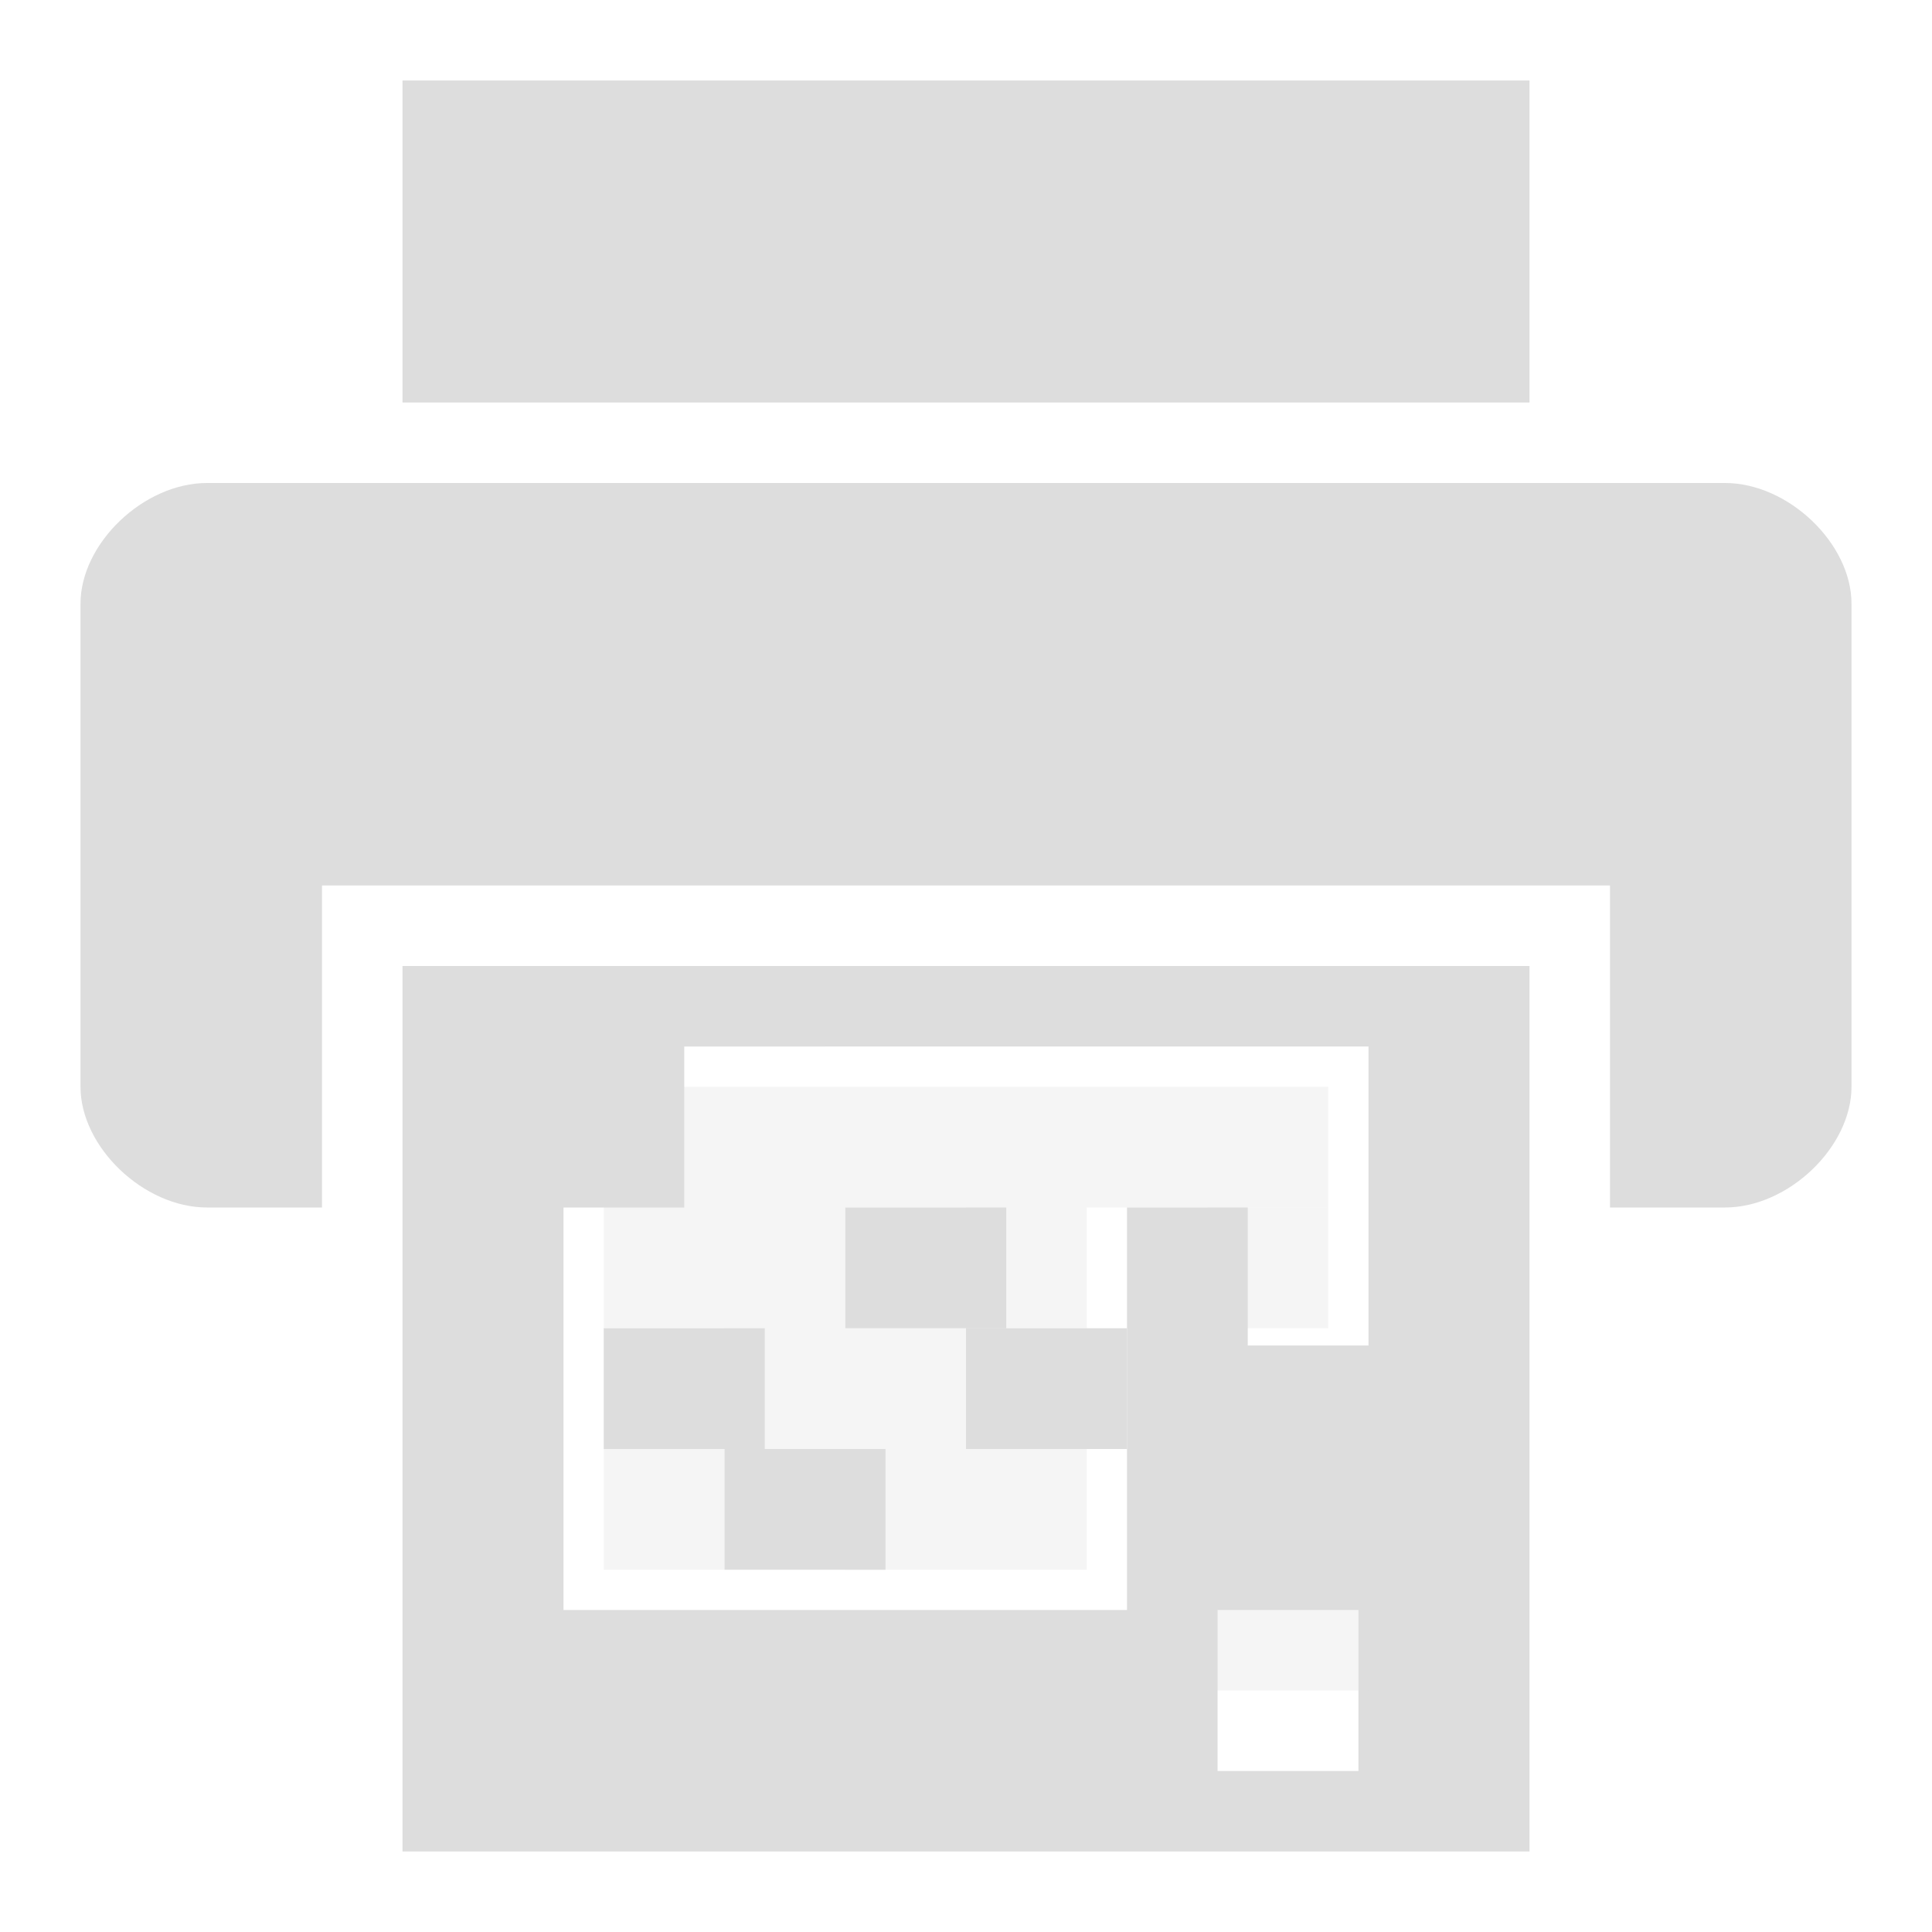
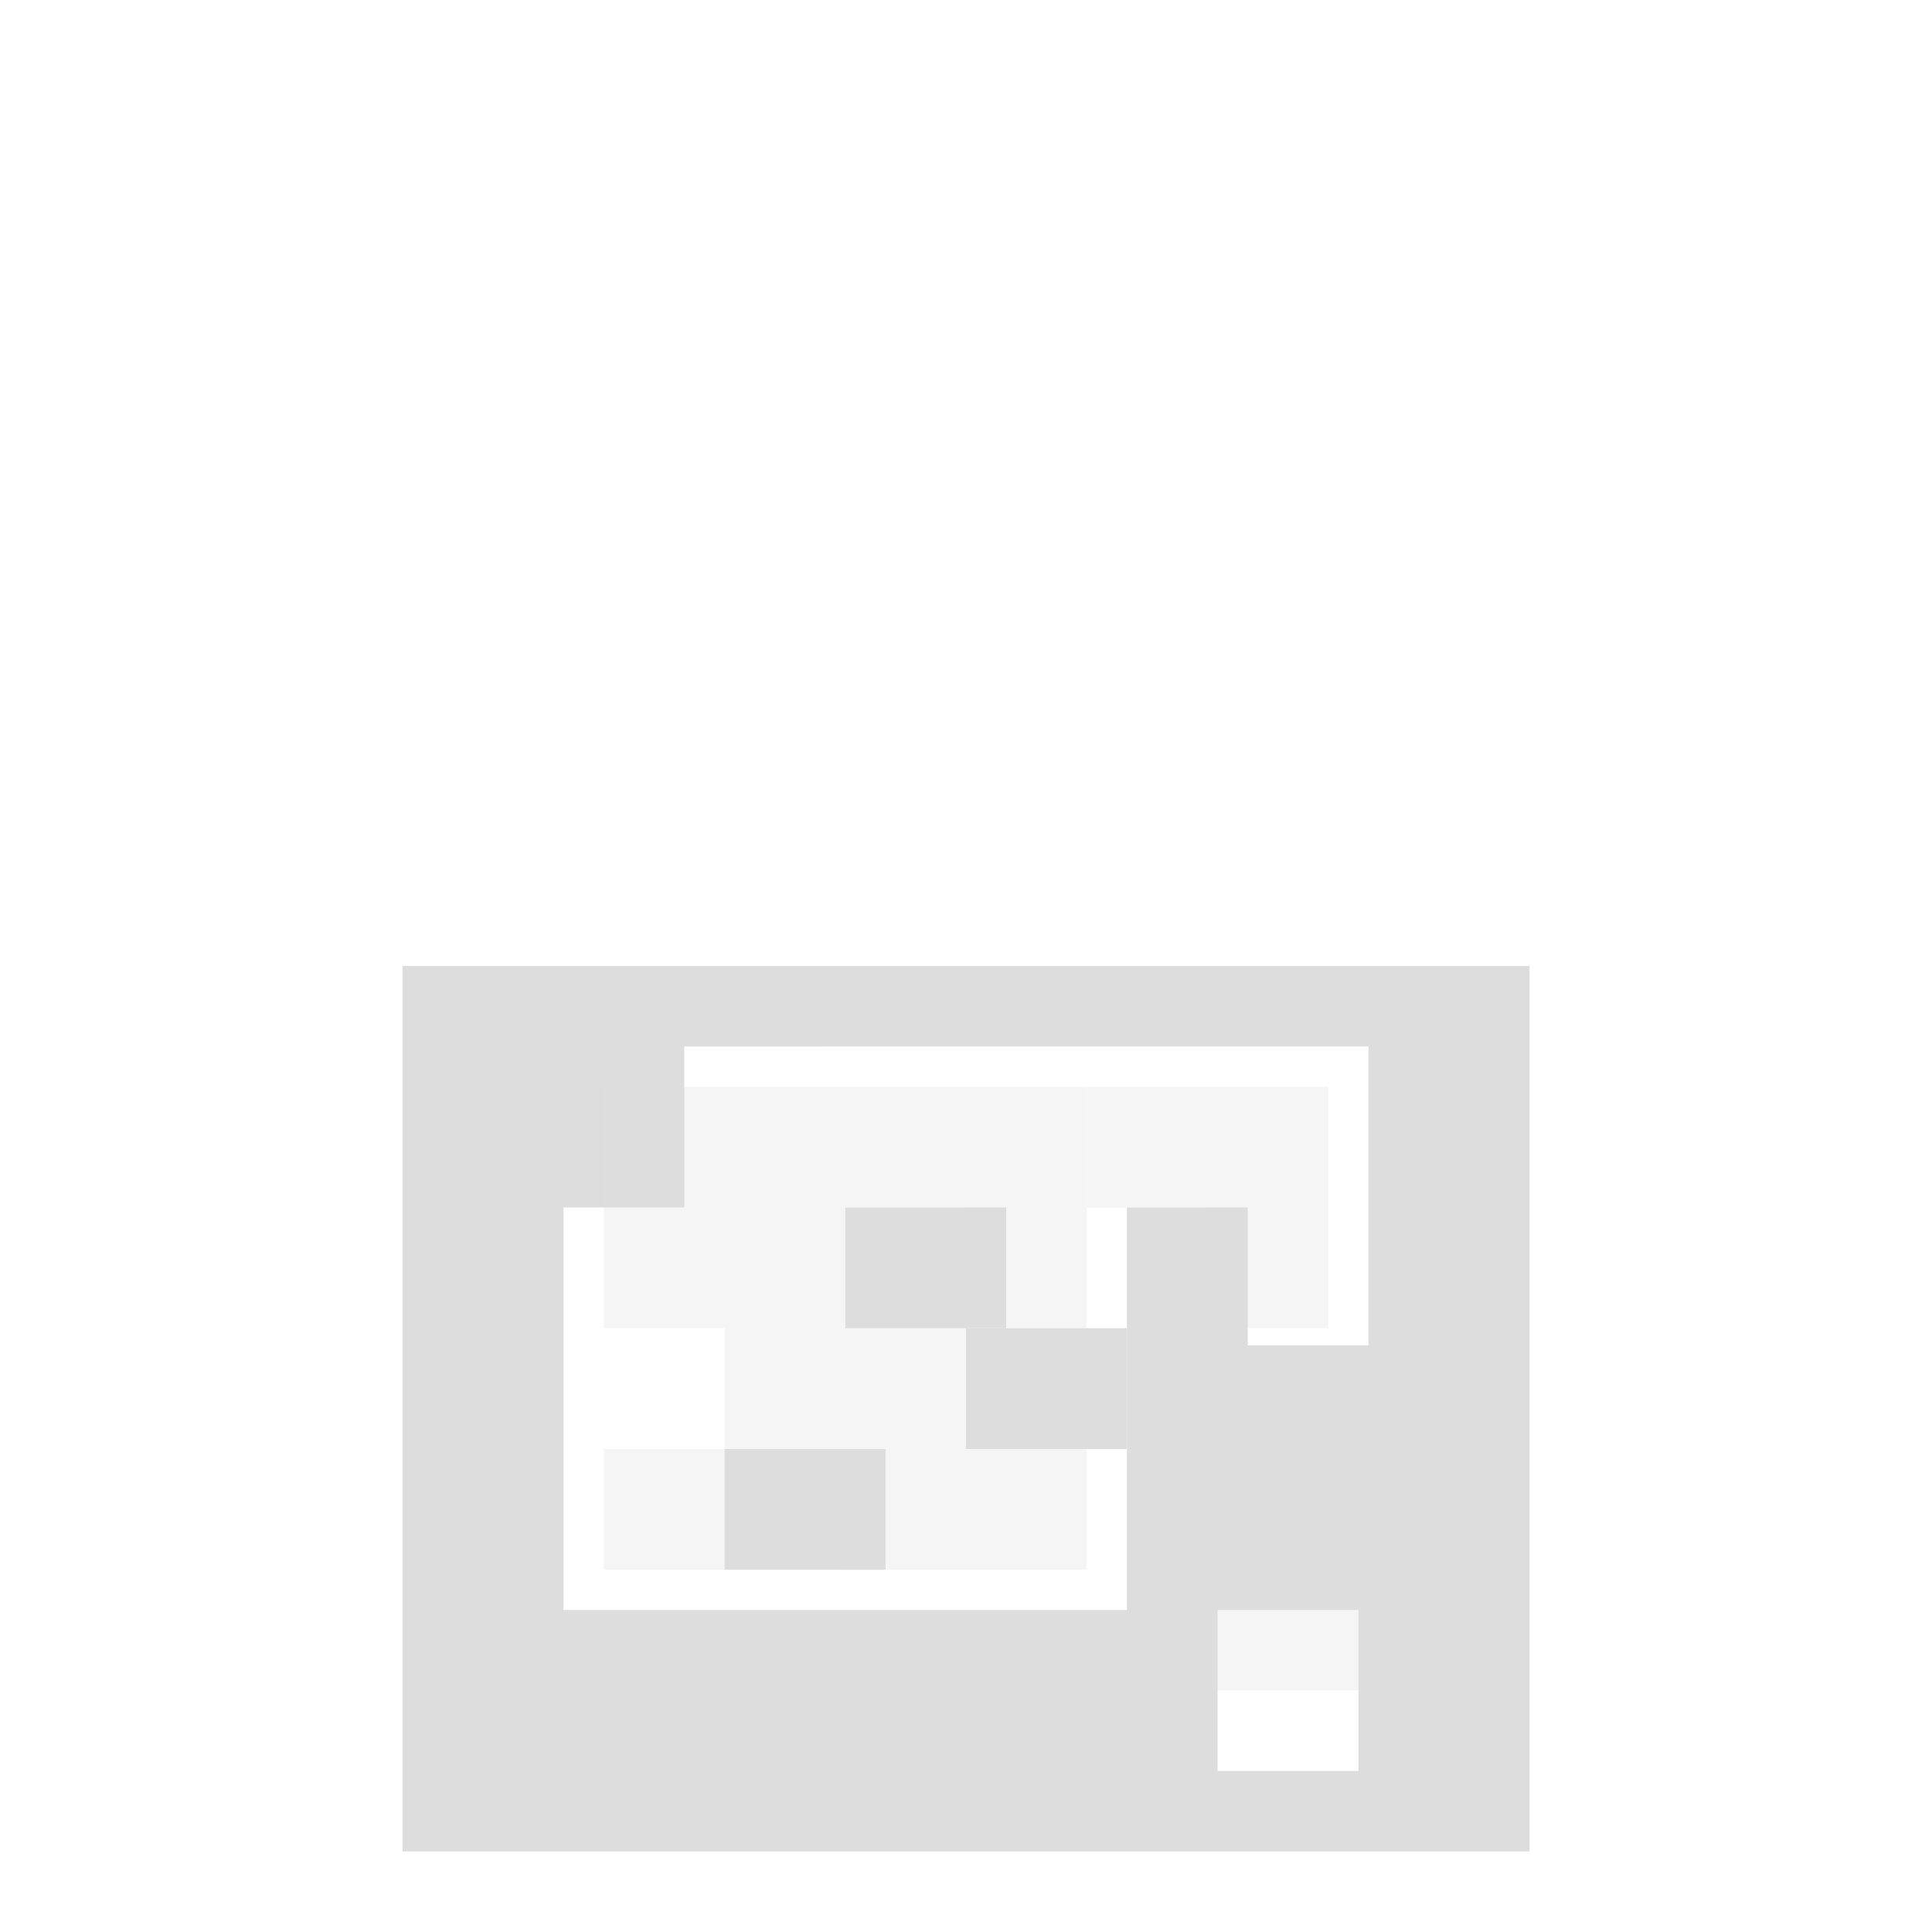
<svg xmlns="http://www.w3.org/2000/svg" xmlns:ns1="http://www.inkscape.org/namespaces/inkscape" xmlns:ns2="http://sodipodi.sourceforge.net/DTD/sodipodi-0.dtd" width="24" height="24" viewBox="0 0 24 24" id="svg30571" version="1.1" ns1:version="0.91+devel r" ns2:docname="gimp-print-resolution.svg">
  <defs id="defs30573" />
  <ns2:namedview id="base" pagecolor="#ffffff" bordercolor="#595959" borderopacity="1.0" ns1:pageopacity="0.0" ns1:pageshadow="2" ns1:zoom="16" ns1:cx="1.246903" ns1:cy="14.237555" ns1:document-units="px" ns1:current-layer="layer1" showgrid="true" units="px" ns1:snap-page="true" ns1:snap-bbox="true" ns1:bbox-paths="true" ns1:bbox-nodes="true" ns1:snap-bbox-edge-midpoints="true" ns1:snap-bbox-midpoints="true" ns1:object-paths="true" ns1:snap-intersection-paths="true" ns1:object-nodes="true" ns1:snap-smooth-nodes="true" ns1:snap-midpoints="true" ns1:snap-object-midpoints="true" ns1:snap-center="true" ns1:snap-text-baseline="true" showborder="false" ns1:window-width="1920" ns1:window-height="1016" ns1:window-x="0" ns1:window-y="27" ns1:window-maximized="1">
    <ns1:grid type="xygrid" id="grid4365" />
  </ns2:namedview>
  <g ns1:label="Layer 1" ns1:groupmode="layer" id="layer1" transform="translate(0,-1028.362)">
    <g id="g4309">
-       <path ns1:connector-curvature="0" style="fill:#dddddd;fill-opacity:1;stroke:none;stroke-width:1.535" d="m 2.571,1034.362 c -0.786,0 -1.571,0.75 -1.571,1.5 v 6 c 0,0.75 0.786,1.5 1.571,1.5 H 4 v -4 h 16 v 4 h 1.429 c 0.786,0 1.571,-0.75 1.571,-1.5 v -6 c 0,-0.75 -0.786,-1.5 -1.571,-1.5 z" id="path3520" ns2:nodetypes="ccccccccccccc" />
-       <path ns1:connector-curvature="0" ns2:nodetypes="ccccc" id="path4804" d="m 5,1029.362 v 4 h 14 v -4 z" style="fill:#dddddd;fill-opacity:1;stroke:none;stroke-width:1.871" />
      <path ns2:nodetypes="ccccccccccccccccccccccc" ns1:connector-curvature="0" id="rect17148" d="m 5,1040.362 v 11 h 14 v -11 z m 3.5,3 v -2 H 13.75 17 v 2 1.714 h -1.5 v -1.714 H 14 v 5 H 7 v -5 z m 6.625,5 h 1.75 v 2 h -1.75 z" style="fill:#dddddd;fill-opacity:1;stroke:none;stroke-width:1.658" />
      <path ns1:connector-curvature="0" id="rect17153" d="m 7.5,1041.862 v 3 H 9 v 1.5 h 1.5 v 1.5 h 3 v -1.5 H 12 v -1.5 h -1.5 v -1.5 H 12 v 1.5 h 1.5 v -3 z m 1.5,4.5 H 7.5 v 1.5 H 9 Z" style="opacity:0.3;fill:#dddddd;fill-opacity:1;stroke:none;stroke-width:1.5" />
      <rect y="1043.362" x="10.5" height="1.5" width="2" id="rect17173" style="fill:#dddddd;fill-opacity:1;stroke:none;stroke-width:1.732" />
      <rect style="fill:#dddddd;fill-opacity:1;stroke:none;stroke-width:1.732" id="rect17175" width="2" height="1.5" x="12" y="1044.862" />
      <rect y="1046.362" x="9" height="1.5" width="2" id="rect17177" style="fill:#dddddd;fill-opacity:1;stroke:none;stroke-width:1.732" />
-       <rect style="fill:#dddddd;fill-opacity:1;stroke:none;stroke-width:1.732" id="rect17179" width="2" height="1.5" x="7.5" y="1044.862" />
      <rect y="1047.862" x="15" height="1.5" width="2" id="rect17181" style="opacity:0.3;fill:#dddddd;fill-opacity:1;stroke:none;stroke-width:1.732" />
      <rect y="1041.862" x="13.5" height="1.5" width="3" id="rect17186" style="opacity:0.3;fill:#dddddd;fill-opacity:1;stroke:none;stroke-width:1.5" />
      <rect y="1043.362" x="15" height="1.5" width="1.5" id="rect17191" style="opacity:0.3;fill:#dddddd;fill-opacity:1;stroke:none;stroke-width:1.5" />
    </g>
  </g>
</svg>